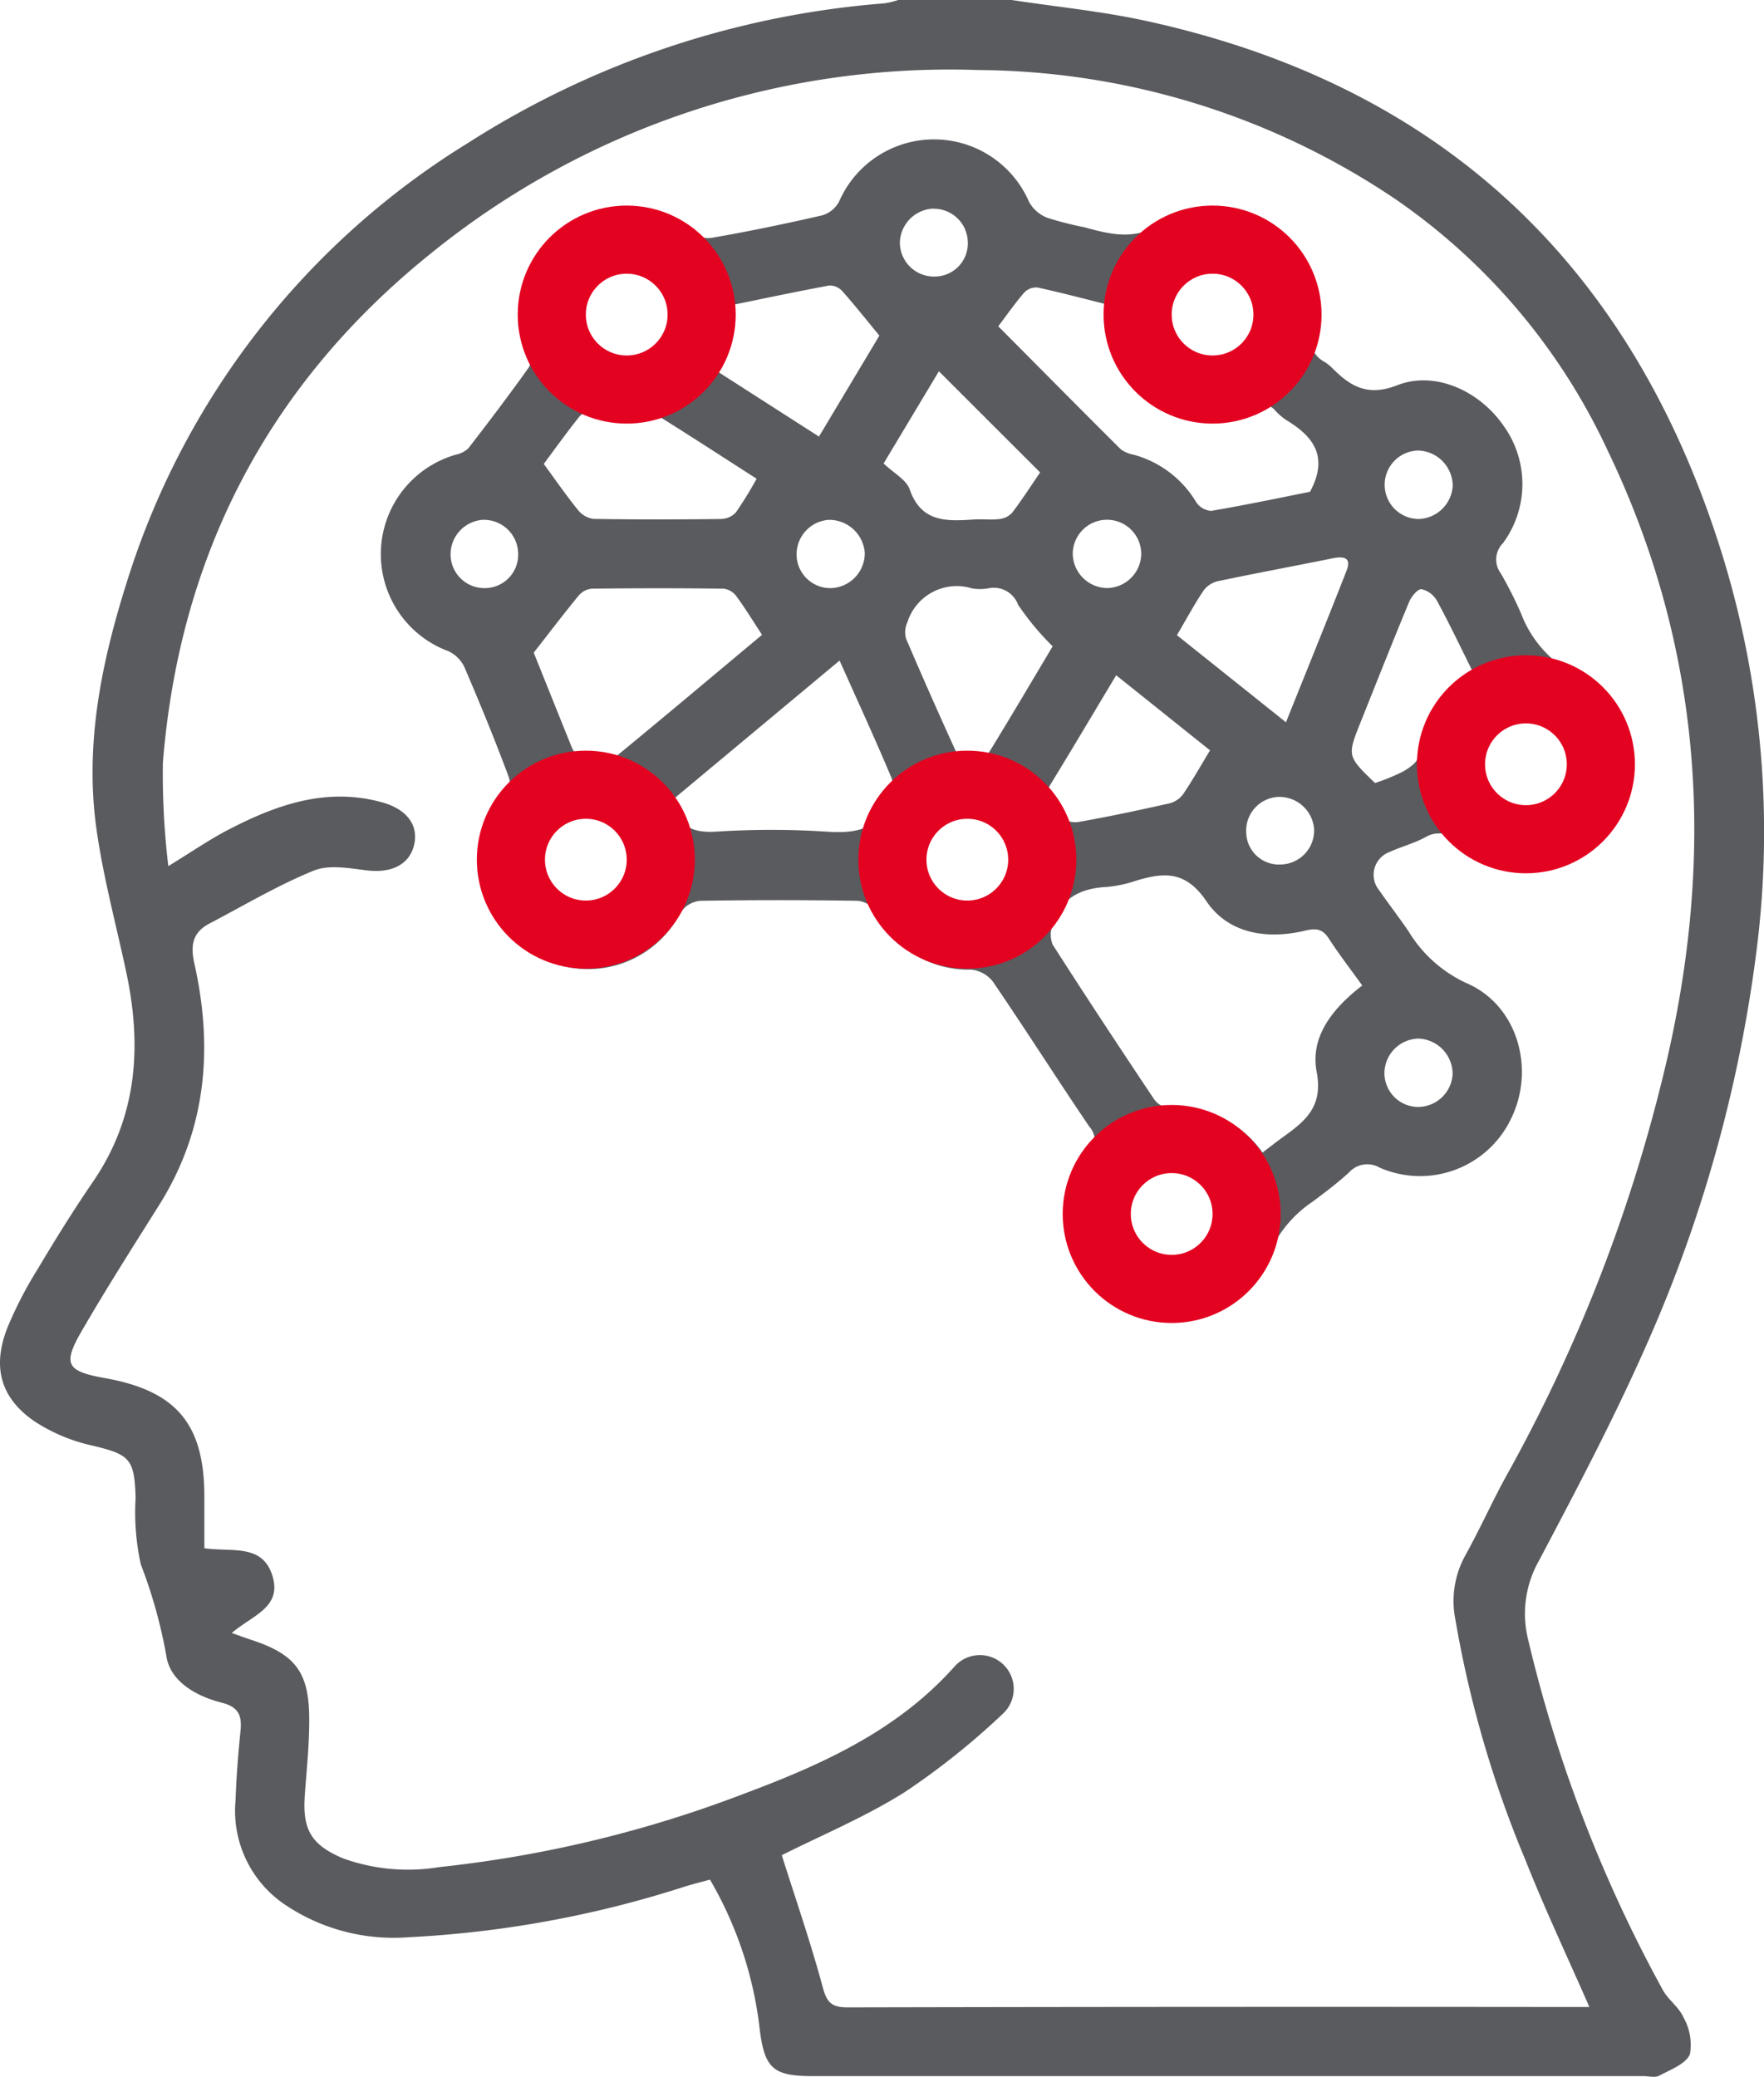
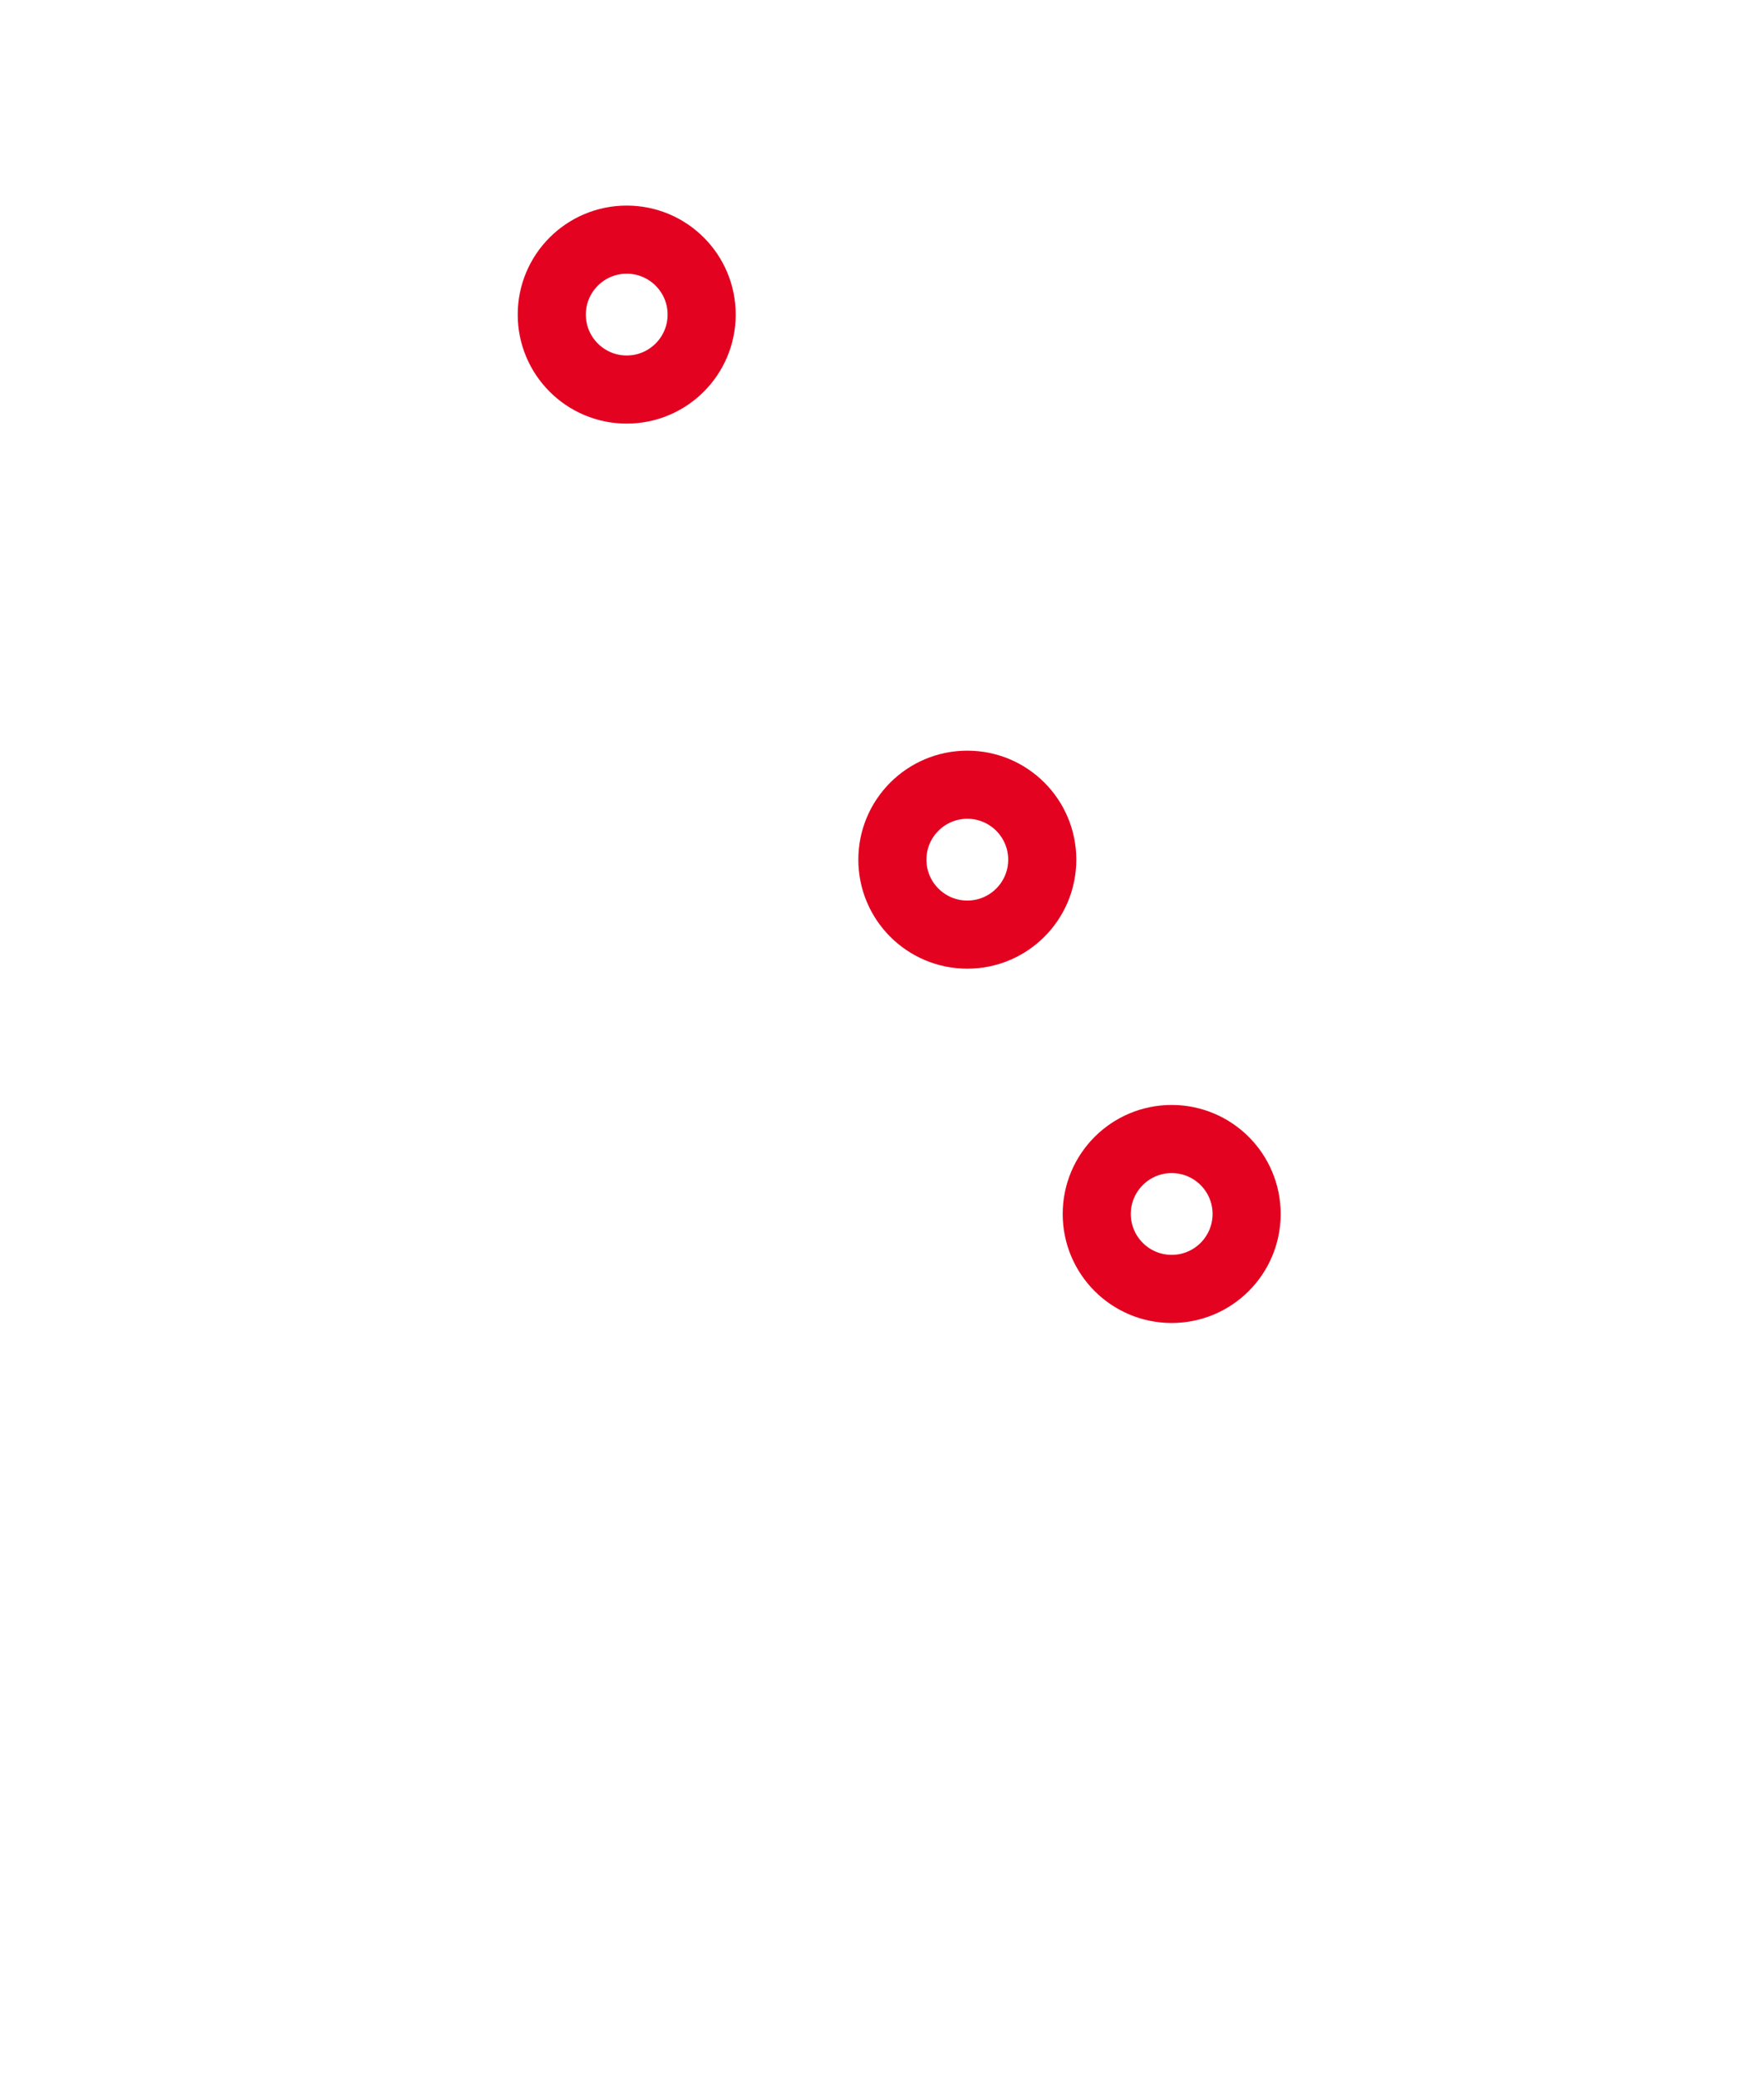
<svg xmlns="http://www.w3.org/2000/svg" id="Group_189" data-name="Group 189" width="129.475" height="152.405" viewBox="0 0 129.475 152.405">
  <defs>
    <clipPath id="clip-path">
      <rect id="Rectangle_97" data-name="Rectangle 97" width="129.475" height="152.405" fill="#5a5b5e" />
    </clipPath>
  </defs>
  <g id="Group_188" data-name="Group 188" clip-path="url(#clip-path)">
-     <path id="Path_17543" data-name="Path 17543" d="M74.258,0c3.275.5,6.588.823,9.819,1.525,21.256,4.621,35.2,17.386,41.962,38.015a68.867,68.867,0,0,1,2.885,30.241,103.03,103.03,0,0,1-8.148,29.077c-2.362,5.334-5.092,10.512-7.82,15.673a7.89,7.89,0,0,0-.787,5.818,101.94,101.94,0,0,0,9.887,25.695c.4.725,1.187,1.256,1.508,2a4.076,4.076,0,0,1,.475,2.7c-.3.719-1.428,1.134-2.25,1.575-.309.166-.779.034-1.176.034H59.626c-2.846,0-3.491-.561-3.852-3.334a28.04,28.04,0,0,0-3.664-11.086c-.645.18-1.348.348-2.032.572a78.8,78.8,0,0,1-20.116,3.658,14.267,14.267,0,0,1-8.906-2.3,8.3,8.3,0,0,1-3.766-7.756c.056-1.683.187-3.367.36-5.042.116-1.128-.091-1.79-1.377-2.116-1.886-.478-3.825-1.57-4.075-3.5a36.381,36.381,0,0,0-1.865-6.657,17.674,17.674,0,0,1-.38-4.867c-.082-2.882-.424-3.184-3.163-3.839a12.811,12.811,0,0,1-4.306-1.814c-2.459-1.719-3.052-3.97-1.957-6.8a29.292,29.292,0,0,1,2.241-4.346c1.294-2.169,2.628-4.319,4.054-6.4,3.257-4.755,3.606-9.938,2.446-15.38-.753-3.531-1.708-7.035-2.2-10.6-.839-6.1.357-12.04,2.185-17.85A58.109,58.109,0,0,1,34.384,10.471,66.257,66.257,0,0,1,64.928.244a6.341,6.341,0,0,0,1-.244ZM17.012,119.836c.655.231,1.065.383,1.48.52,3.085,1.019,4.139,2.28,4.2,5.481.04,1.976-.184,3.958-.322,5.935-.176,2.523.493,3.624,2.824,4.608a14.079,14.079,0,0,0,7.029.638A88.7,88.7,0,0,0,54.689,131.6c5.678-2.125,11.18-4.608,15.357-9.286a2.483,2.483,0,1,1,3.628,3.386,54.363,54.363,0,0,1-7.264,5.811c-2.914,1.834-6.137,3.175-9.029,4.631,1.019,3.225,2.135,6.443,3.017,9.723.31,1.151.705,1.447,1.851,1.444q26.555-.058,53.109-.027h1.3c-1.618-3.7-3.286-7.222-4.716-10.84a81.013,81.013,0,0,1-5.129-17.646,6.911,6.911,0,0,1,.706-4.594c1.108-1.988,2.031-4.079,3.138-6.067A117.042,117.042,0,0,0,122.045,79.05c3.91-15.844,3.066-31.254-4.088-46.082a45.8,45.8,0,0,0-15.468-18.309A55.334,55.334,0,0,0,71.84,5.141,60.474,60.474,0,0,0,31.545,18.663C19.684,28.231,13.17,40.776,11.955,55.977a56.981,56.981,0,0,0,.4,7.582c1.729-1.057,3.026-1.957,4.417-2.677,3.533-1.83,7.186-3.13,11.26-2.007,1.768.487,2.667,1.612,2.383,3.028-.3,1.512-1.639,2.187-3.453,1.972-1.306-.155-2.8-.445-3.933.015-2.636,1.07-5.107,2.55-7.64,3.874-1.227.641-1.431,1.56-1.126,2.925,1.394,6.222.9,12.2-2.582,17.743C9.757,91.491,7.813,94.543,6,97.67c-1.422,2.456-1.112,2.959,1.7,3.46,5.254.937,7.3,3.371,7.3,8.71,0,1.262,0,2.524,0,3.775,2.056.29,4.252-.339,4.99,2.008s-1.49,2.92-2.979,4.213" transform="translate(0)" fill="#5a5b5e" />
-     <path id="Path_17544" data-name="Path 17544" d="M132.723,113.7a7.561,7.561,0,0,1-5.713-11.6,1.673,1.673,0,0,0-.018-2.207c-2.39-3.527-4.678-7.124-7.079-10.643a2.312,2.312,0,0,0-1.614-.868,7.551,7.551,0,0,1-6.974-4.248,1.8,1.8,0,0,0-1.306-.8q-5.8-.094-11.6,0A1.981,1.981,0,0,0,97,84.185a7.617,7.617,0,1,1-12.841-8.08,2.278,2.278,0,0,0,.243-1.813c-1.013-2.738-2.124-5.441-3.276-8.123a2.445,2.445,0,0,0-1.169-1.153,7.592,7.592,0,0,1,.557-14.423,1.938,1.938,0,0,0,.9-.455c1.516-1.96,3.016-3.934,4.45-5.954.18-.254.034-.833-.106-1.207A7.569,7.569,0,0,1,97.533,34.2a2.5,2.5,0,0,0,1.71.49c2.731-.473,5.448-1.036,8.149-1.657a2.075,2.075,0,0,0,1.234-.994,7.6,7.6,0,0,1,13.957.018,2.623,2.623,0,0,0,1.324,1.15,24.9,24.9,0,0,0,2.727.7c2.074.562,3.879,1.03,6.048-.508,2.424-1.718,5.357-1.172,7.78.652a6.949,6.949,0,0,1,2.867,7.317,1.978,1.978,0,0,0,.959,2.432,3.18,3.18,0,0,1,.574.47c1.342,1.341,2.588,2.068,4.75,1.226,2.783-1.084,6.036.437,7.782,2.962a7.313,7.313,0,0,1-.025,8.62,1.707,1.707,0,0,0-.166,2.23,29.438,29.438,0,0,1,1.475,2.914,8.474,8.474,0,0,0,4.036,4.545c3.867,1.925,4.754,7.147,2.264,10.7A7.509,7.509,0,0,1,154.1,79.032a1.928,1.928,0,0,0-2.474-.341c-.827.436-1.753.68-2.608,1.068a1.784,1.784,0,0,0-.76,2.78c.708,1.016,1.467,2,2.165,3.021a9.714,9.714,0,0,0,4.285,3.825c3.7,1.6,5.038,6.235,3.27,9.891a7.4,7.4,0,0,1-9.672,3.636,1.8,1.8,0,0,0-2.247.358c-.836.77-1.754,1.457-2.665,2.141a8.752,8.752,0,0,0-3.273,4.028c-1.011,2.709-3.821,4.256-7.4,4.257m6.992-11.888c.536-.407,1-.771,1.471-1.113,1.646-1.181,3-2.227,2.5-4.825-.49-2.576,1.2-4.674,3.349-6.321-.861-1.2-1.705-2.29-2.453-3.444-.46-.711-.926-.775-1.73-.584-2.805.668-5.636.234-7.249-2.149-1.519-2.244-3.1-2.139-5.163-1.516a9.24,9.24,0,0,1-2.175.462c-1.949.1-3.392.853-3.968,2.811a1.973,1.973,0,0,0,.011,1.413c2.431,3.8,4.914,7.559,7.418,11.307a1.466,1.466,0,0,0,1.011.656,7.837,7.837,0,0,1,6.975,3.3m-19.391-60.63c2.983,3,5.97,6.021,8.981,9.016a2.186,2.186,0,0,0,.934.4,7.708,7.708,0,0,1,4.612,3.491,1.436,1.436,0,0,0,1.105.637c2.523-.429,5.03-.959,7.247-1.4,1.363-2.519.3-4-1.617-5.186a4.363,4.363,0,0,1-.915-.754,1.5,1.5,0,0,0-1.956-.315,7.135,7.135,0,0,1-7.869-1.32,7.777,7.777,0,0,1-2.554-6.176c-1.714-.427-3.383-.871-5.069-1.236a1.2,1.2,0,0,0-.969.338c-.675.773-1.263,1.62-1.93,2.5m-17.34,22.645c-.7-1.064-1.258-1.989-1.9-2.855a1.377,1.377,0,0,0-.929-.532q-4.828-.059-9.656,0a1.432,1.432,0,0,0-.956.486c-1.081,1.309-2.108,2.663-3.317,4.21.82,2.039,1.773,4.422,2.734,6.8a2.034,2.034,0,0,0,3.29.831c3.595-2.951,7.151-5.95,10.732-8.938m5.69,1.889L96.356,75.968c.414,1.847,1.439,2.4,3.216,2.292a63.333,63.333,0,0,1,8.172,0c2.092.139,3.779-.124,4.57-2.312a2.465,2.465,0,0,0,.2-1.556c-1.185-2.828-2.469-5.614-3.84-8.679M86.955,51.273c.938,1.277,1.686,2.366,2.518,3.386a1.756,1.756,0,0,0,1.133.649c3.115.052,6.232.045,9.349.008a1.553,1.553,0,0,0,1.1-.478,28.482,28.482,0,0,0,1.525-2.477c-2.393-1.536-4.79-3.095-7.215-4.609a2.513,2.513,0,0,0-1.122-.192c-1.22-.077-2.442-.159-3.664-.171a1.374,1.374,0,0,0-.978.376c-.956,1.189-1.843,2.433-2.642,3.507M124.31,64.66a19.89,19.89,0,0,1-2.539-3.054,1.9,1.9,0,0,0-2.2-1.2,3.534,3.534,0,0,1-1.185,0,3.8,3.8,0,0,0-4.747,2.513,1.7,1.7,0,0,0-.088,1.18q1.807,4.228,3.721,8.41a1.283,1.283,0,0,0,2.232.152c1.659-2.687,3.258-5.412,4.8-7.994m-17.147-15.4,4.435-7.41c-.982-1.189-1.831-2.263-2.741-3.283a1.238,1.238,0,0,0-.949-.392c-2.475.46-4.939.983-7.279,1.462l-1.22,4.651,7.755,4.972m34.276,20.965c1.515-3.778,3-7.431,4.438-11.1.383-.975-.159-1.1-.988-.937-2.812.569-5.632,1.092-8.44,1.682a1.82,1.82,0,0,0-1.052.677c-.678,1.012-1.258,2.089-1.961,3.288l8,6.389m-12.459-3.45c-1.7,2.831-3.286,5.509-4.913,8.161-.656,1.07.451,1.482.787,2.144a1.519,1.519,0,0,0,1.307.471c2.241-.39,4.467-.867,6.686-1.365a1.806,1.806,0,0,0,1.022-.646c.691-1.011,1.291-2.084,2-3.255l-6.89-5.509M111.9,51.239c.756.72,1.668,1.192,1.914,1.9.871,2.5,2.8,2.33,4.789,2.209.593-.036,1.2.047,1.782-.027a1.513,1.513,0,0,0,.95-.463c.76-1.005,1.443-2.067,2.055-2.961l-7.43-7.422-4.06,6.768m43.223,15.23c-.909-1.822-1.712-3.519-2.61-5.165a1.735,1.735,0,0,0-1.132-.84c-.274-.027-.738.529-.9.915-1.215,2.923-2.378,5.869-3.554,8.808-1.009,2.521-1.007,2.521,1.044,4.5a15.742,15.742,0,0,0,2.024-.825c.458-.259,1.095-.691,1.143-1.105a8.2,8.2,0,0,1,3.984-6.291m-44.6-8.627a2.619,2.619,0,0,0-2.645-2.466,2.539,2.539,0,0,0-2.364,2.563,2.478,2.478,0,0,0,2.606,2.444,2.567,2.567,0,0,0,2.4-2.54m11.067,22.947c.031-1.3-1.968-4.2-3.281-4.263-1.385-.071-3.966,2.872-3.995,4.263-.027,1.322,2.308,2.781,3.629,2.858,1.338.077,3.615-1.5,3.647-2.858m29.536-30.5a2.513,2.513,0,0,0,.052,5.025,2.586,2.586,0,0,0,2.5-2.457,2.613,2.613,0,0,0-2.55-2.569m.04,43.155a2.555,2.555,0,0,0-2.5,2.436,2.484,2.484,0,0,0,2.474,2.58,2.552,2.552,0,0,0,2.529-2.411,2.605,2.605,0,0,0-2.5-2.605M136.45,106.1c-.009-1.313-1.708-3.973-3.019-4.01-1.339-.037-4.136,2.662-4.125,4.01.011,1.316,2.8,3.714,4.125,3.739,1.406.027,3.028-2.347,3.019-3.739m-8.222-45.717a2.549,2.549,0,0,0,2.585-2.5,2.515,2.515,0,1,0-5.03.006,2.557,2.557,0,0,0,2.445,2.491M90.243,76.747c-1.373-.012-3.889,2.682-3.856,4.042.031,1.292,2.568,2.844,3.856,2.858,1.356.015,3.221-1.637,3.192-3-.028-1.319-1.874-3.887-3.192-3.9M82.569,55.371A2.544,2.544,0,0,0,80.118,58a2.482,2.482,0,0,0,2.518,2.387,2.451,2.451,0,0,0,2.44-2.6,2.513,2.513,0,0,0-2.507-2.412m53.388-11.564a.672.672,0,0,0,.138,0c1.234-.023,4.567-2.21,4.578-3.559.011-1.4-3.31-4.835-4.715-4.806s-3.337,3.376-3.275,4.806a.424.424,0,0,0,0,.148c.052,1.225,1.913,3.3,3.287,3.278M158.68,69.836c-1.395.023-3.621,1.942-3.561,3.321.059,1.354,2.306,3.76,3.664,3.747,1.45-.015,3.974-2.445,3.933-3.91-.038-1.348-2.6-3.18-3.933-3.158m-43.206-37.3A2.565,2.565,0,0,0,113.095,35a2.5,2.5,0,0,0,2.535,2.523,2.434,2.434,0,0,0,2.45-2.576,2.494,2.494,0,0,0-2.5-2.4M140.96,75.708a2.472,2.472,0,0,0-2.444,2.6,2.4,2.4,0,0,0,2.5,2.362,2.5,2.5,0,0,0,2.484-2.575,2.556,2.556,0,0,0-2.544-2.386M96.68,40.129c-.006-1.413-2.581-4.027-3.994-3.982-1.357.042-3.091,2.615-3.089,3.982,0,1.429,1.654,4.1,3.089,4.054,1.355-.038,4-2.7,3.994-4.054" transform="translate(-47.046 -17.229)" fill="#5a5b5e" />
    <g id="Ellipse_22" data-name="Ellipse 22" transform="translate(78 81.086)" fill="none" stroke="#e30321" stroke-width="5">
      <circle cx="8" cy="8" r="8" stroke="none" />
      <circle cx="8" cy="8" r="5.5" fill="none" />
    </g>
    <g id="Ellipse_23" data-name="Ellipse 23" transform="translate(63 55.086)" fill="none" stroke="#e30321" stroke-width="5">
      <circle cx="8" cy="8" r="8" stroke="none" />
      <circle cx="8" cy="8" r="5.5" fill="none" />
    </g>
    <g id="Ellipse_18" data-name="Ellipse 18" transform="translate(104 48.086)" fill="none" stroke="#e30321" stroke-width="5">
      <circle cx="8" cy="8" r="8" stroke="none" />
-       <circle cx="8" cy="8" r="5.5" fill="none" />
    </g>
    <g id="Ellipse_19" data-name="Ellipse 19" transform="translate(35 55.086)" fill="none" stroke="#e30321" stroke-width="5">
      <circle cx="8" cy="8" r="8" stroke="none" />
-       <circle cx="8" cy="8" r="5.5" fill="none" />
    </g>
    <g id="Ellipse_20" data-name="Ellipse 20" transform="translate(38 15.086)" fill="none" stroke="#e30321" stroke-width="5">
      <circle cx="8" cy="8" r="8" stroke="none" />
      <circle cx="8" cy="8" r="5.5" fill="none" />
    </g>
    <g id="Ellipse_21" data-name="Ellipse 21" transform="translate(81 15.086)" fill="none" stroke="#e30321" stroke-width="5">
      <circle cx="8" cy="8" r="8" stroke="none" />
-       <circle cx="8" cy="8" r="5.5" fill="none" />
    </g>
  </g>
</svg>